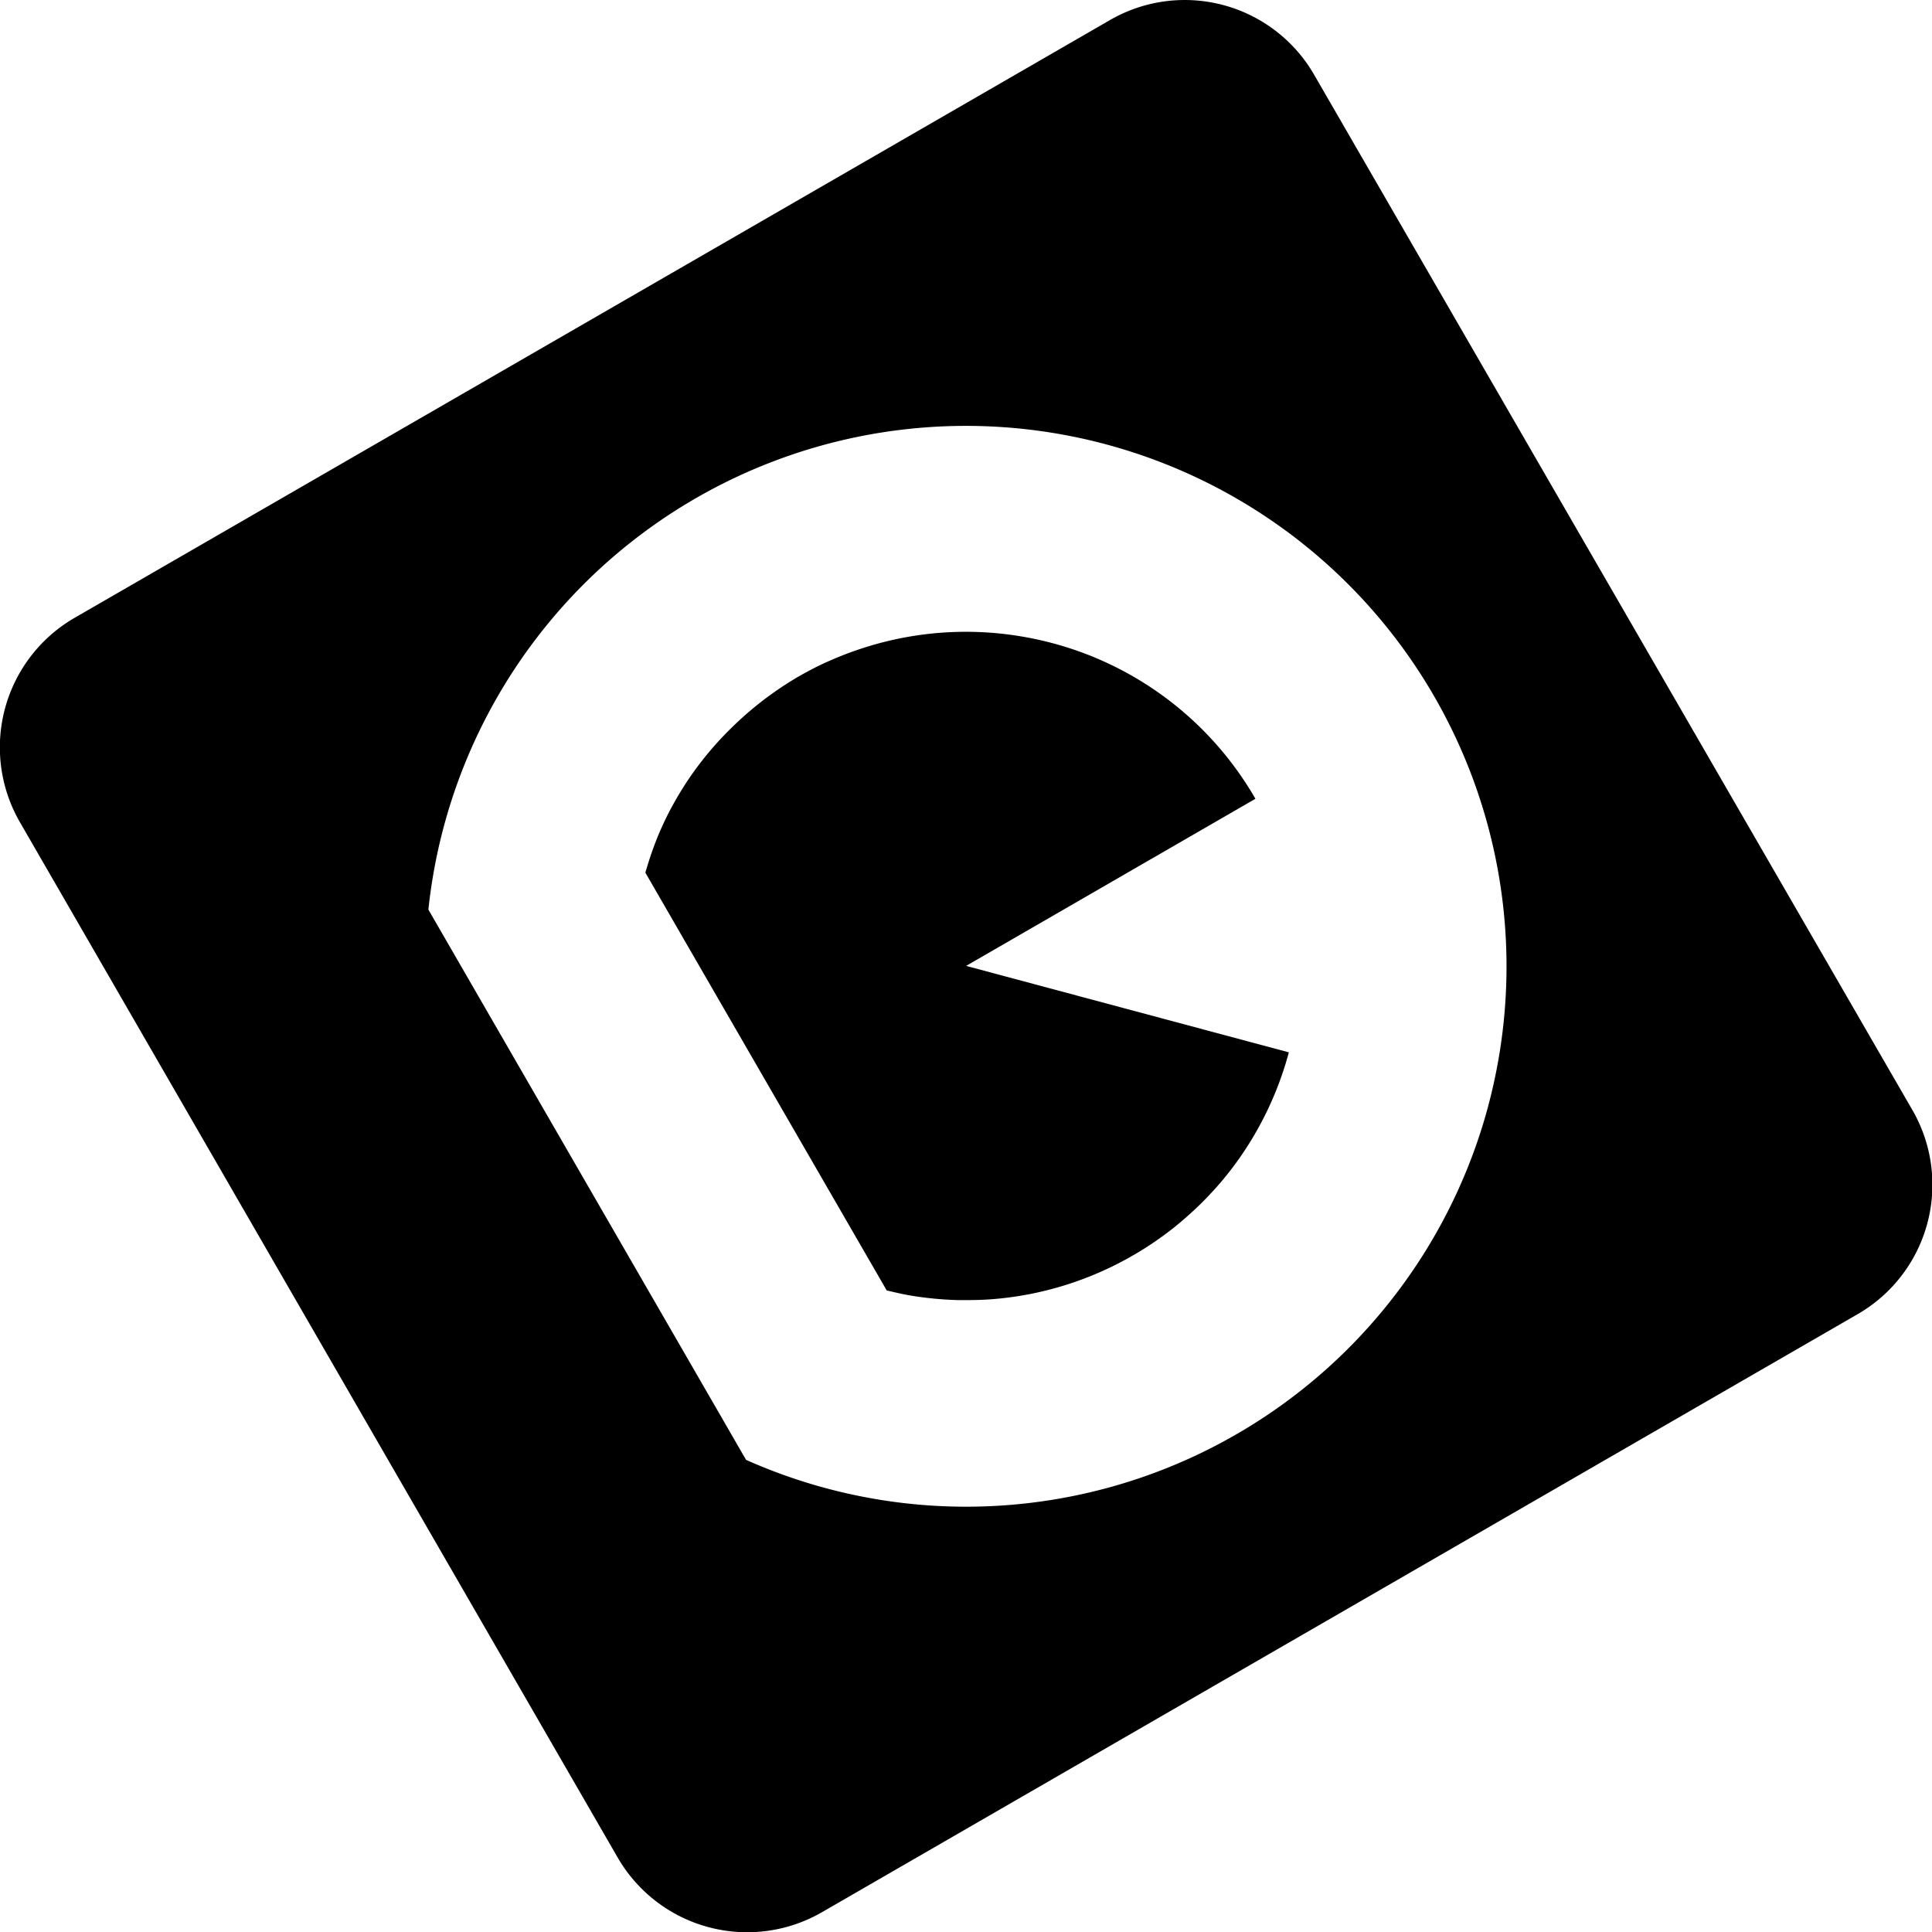
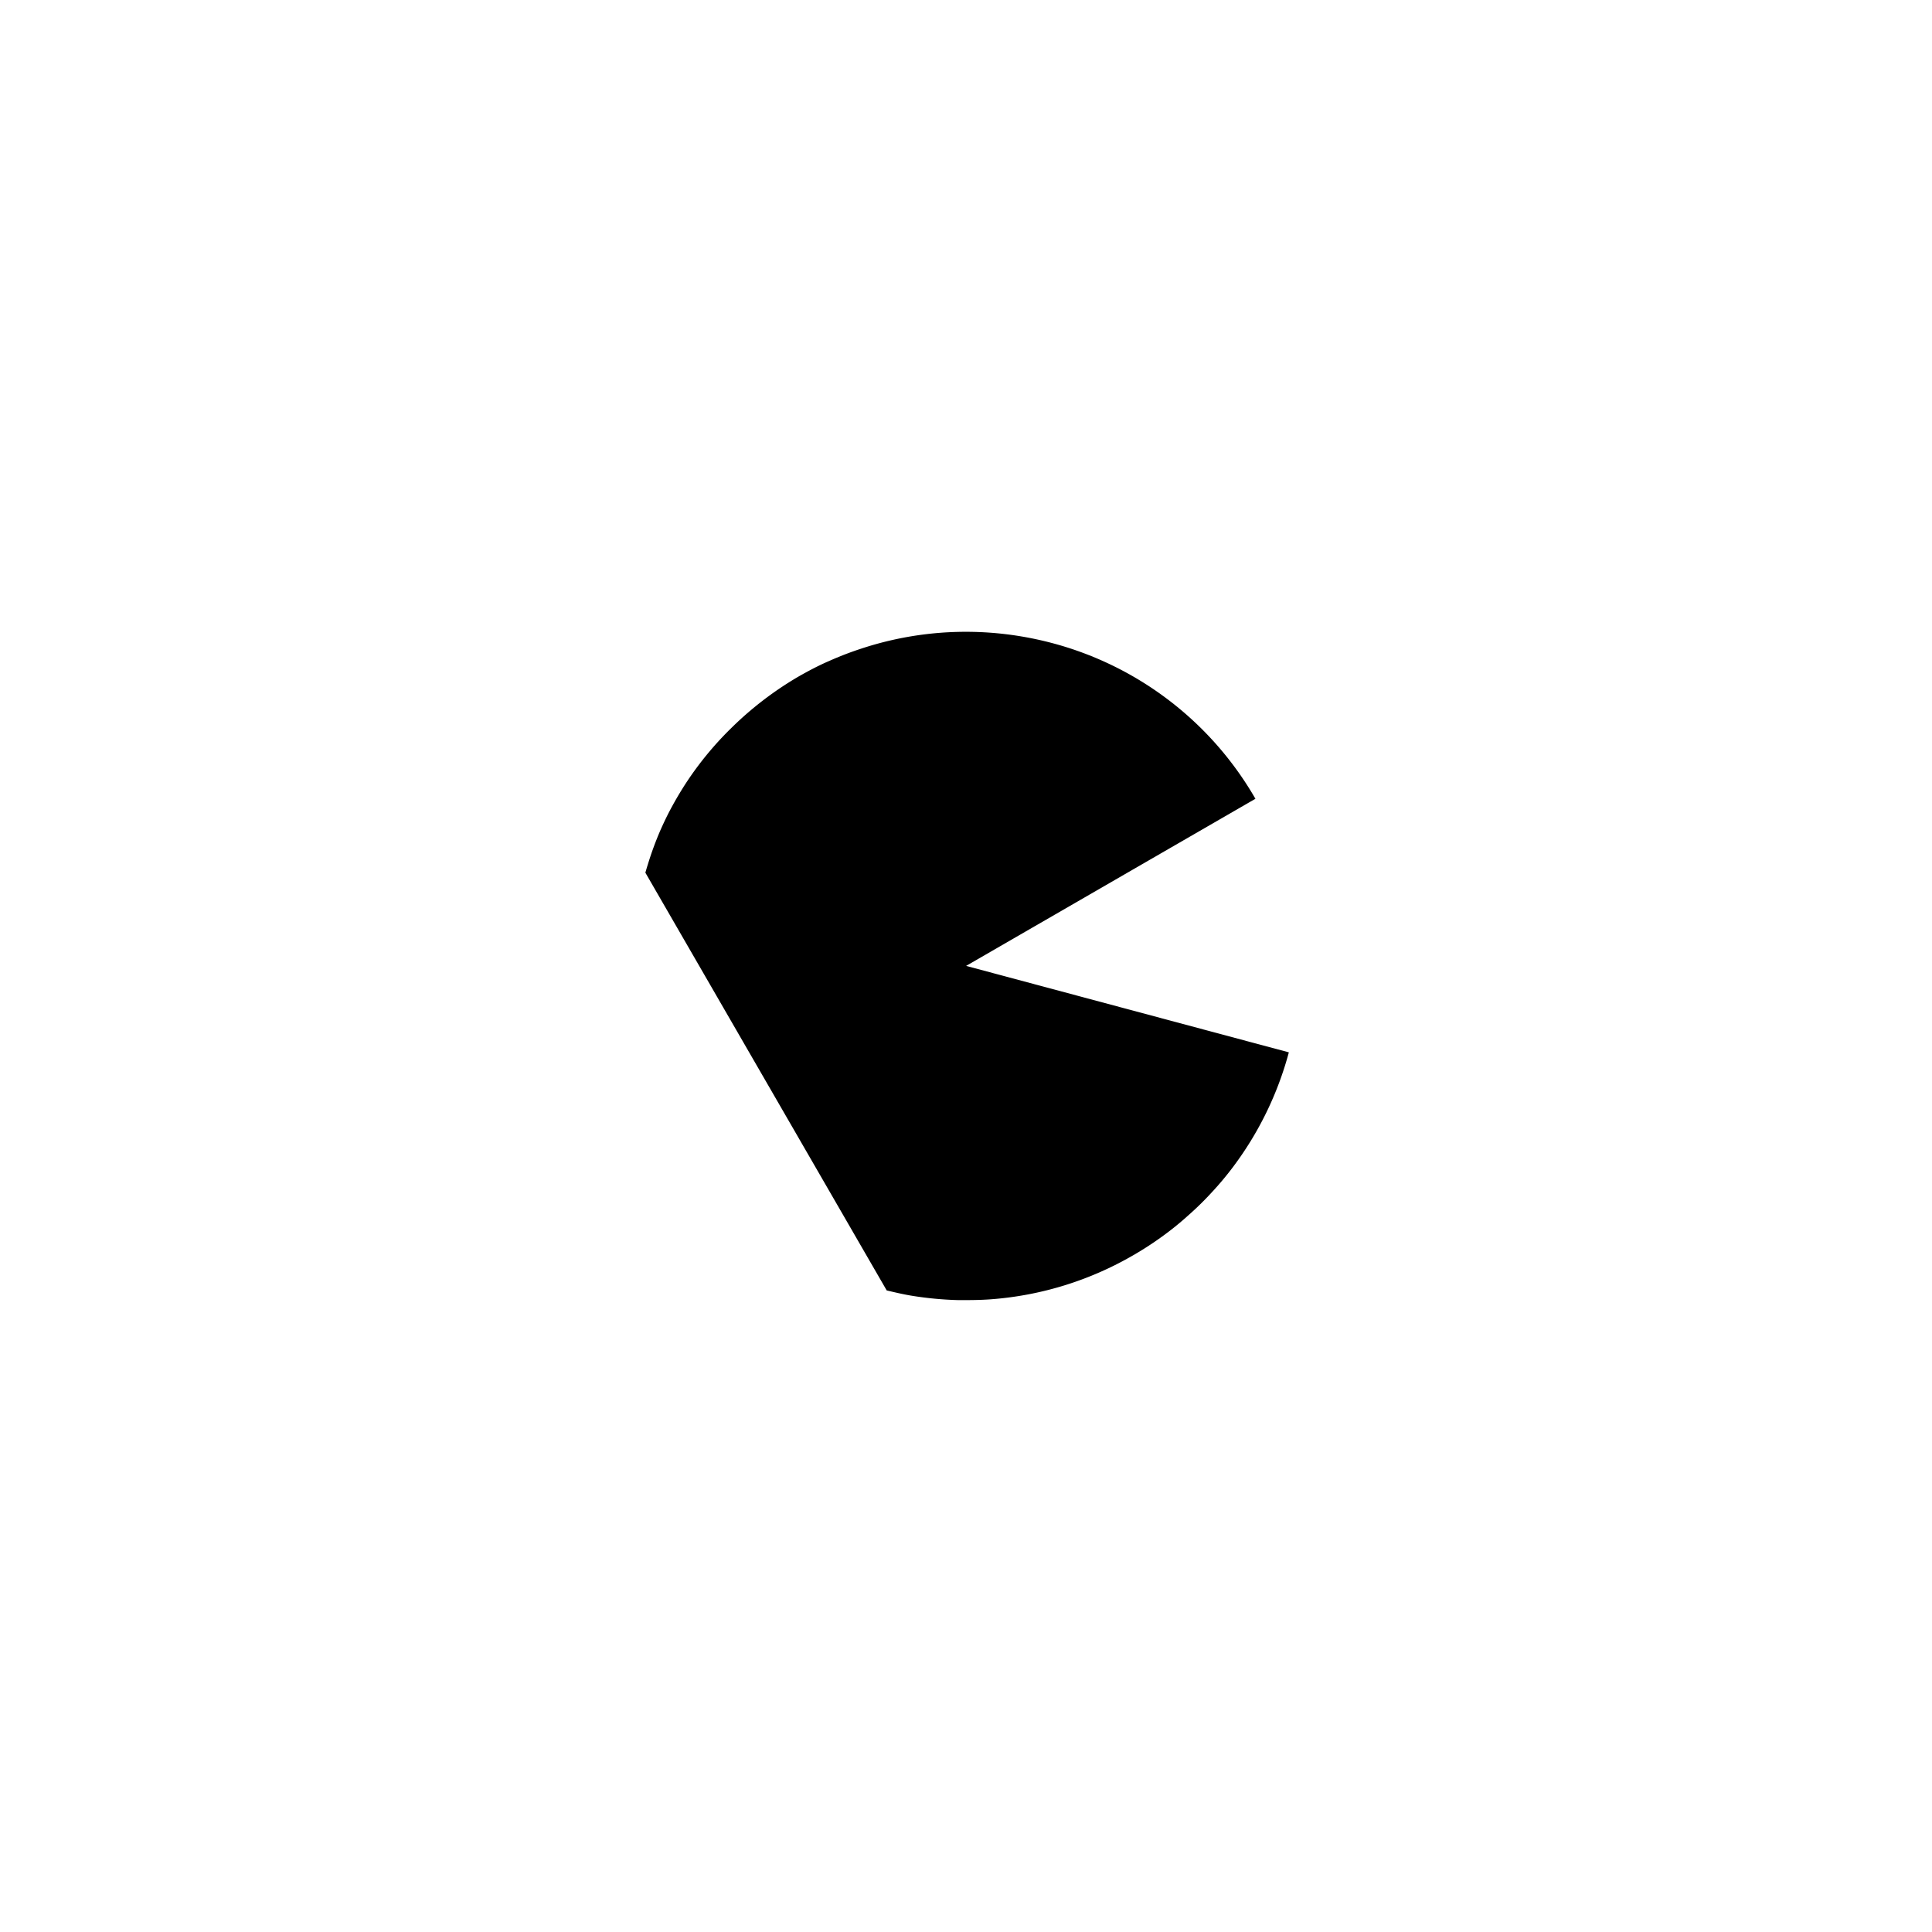
<svg xmlns="http://www.w3.org/2000/svg" viewBox="0 0 183.24 183.24">
  <defs>
    <style>.cls-1{fill:#00000010;}</style>
  </defs>
  <g id="图层_2" data-name="图层 2">
    <g id="图层_1-2" data-name="图层 1">
-       <path class="cls-1" d="M105.28,1.9,7.09,58.59A14.19,14.19,0,0,0,1.9,78l56.69,98.19A14.19,14.19,0,0,0,78,181.34l98.19-56.7a14.17,14.17,0,0,0,5.19-19.36L124.64,7.09A14.17,14.17,0,0,0,105.28,1.9Zm35.87,103a51.26,51.26,0,0,1-70.39,33.56L40.63,86.27a51.27,51.27,0,1,1,100.52,18.62Z" />
      <path class="cls-1" d="M99.82,61h0a32,32,0,0,0-6-1,31.68,31.68,0,0,0-12.2,1.54,30.9,30.9,0,0,0-3,1.16c-1,.43-1.94.93-2.89,1.47A32.2,32.2,0,0,0,69.41,69a31.36,31.36,0,0,0-4,4.75c-.58.85-1.11,1.72-1.6,2.61s-.8,1.55-1.16,2.35A31.06,31.06,0,0,0,61.44,82c-.1.31-.19.63-.28.94h0l.05-.17L84.1,122.39c.76.18,1.52.36,2.29.49a32.9,32.9,0,0,0,4.55.43c1,0,2,0,3.06-.08a31.56,31.56,0,0,0,13.47-4.17,30.82,30.82,0,0,0,2.72-1.76,28.41,28.41,0,0,0,2.48-2,29,29,0,0,0,2.24-2.19,29.85,29.85,0,0,0,2-2.38,31.79,31.79,0,0,0,5.33-10.92l-30.61-8.2,27.44-15.85A31.58,31.58,0,0,0,99.82,61Z" />
    </g>
  </g>
</svg>